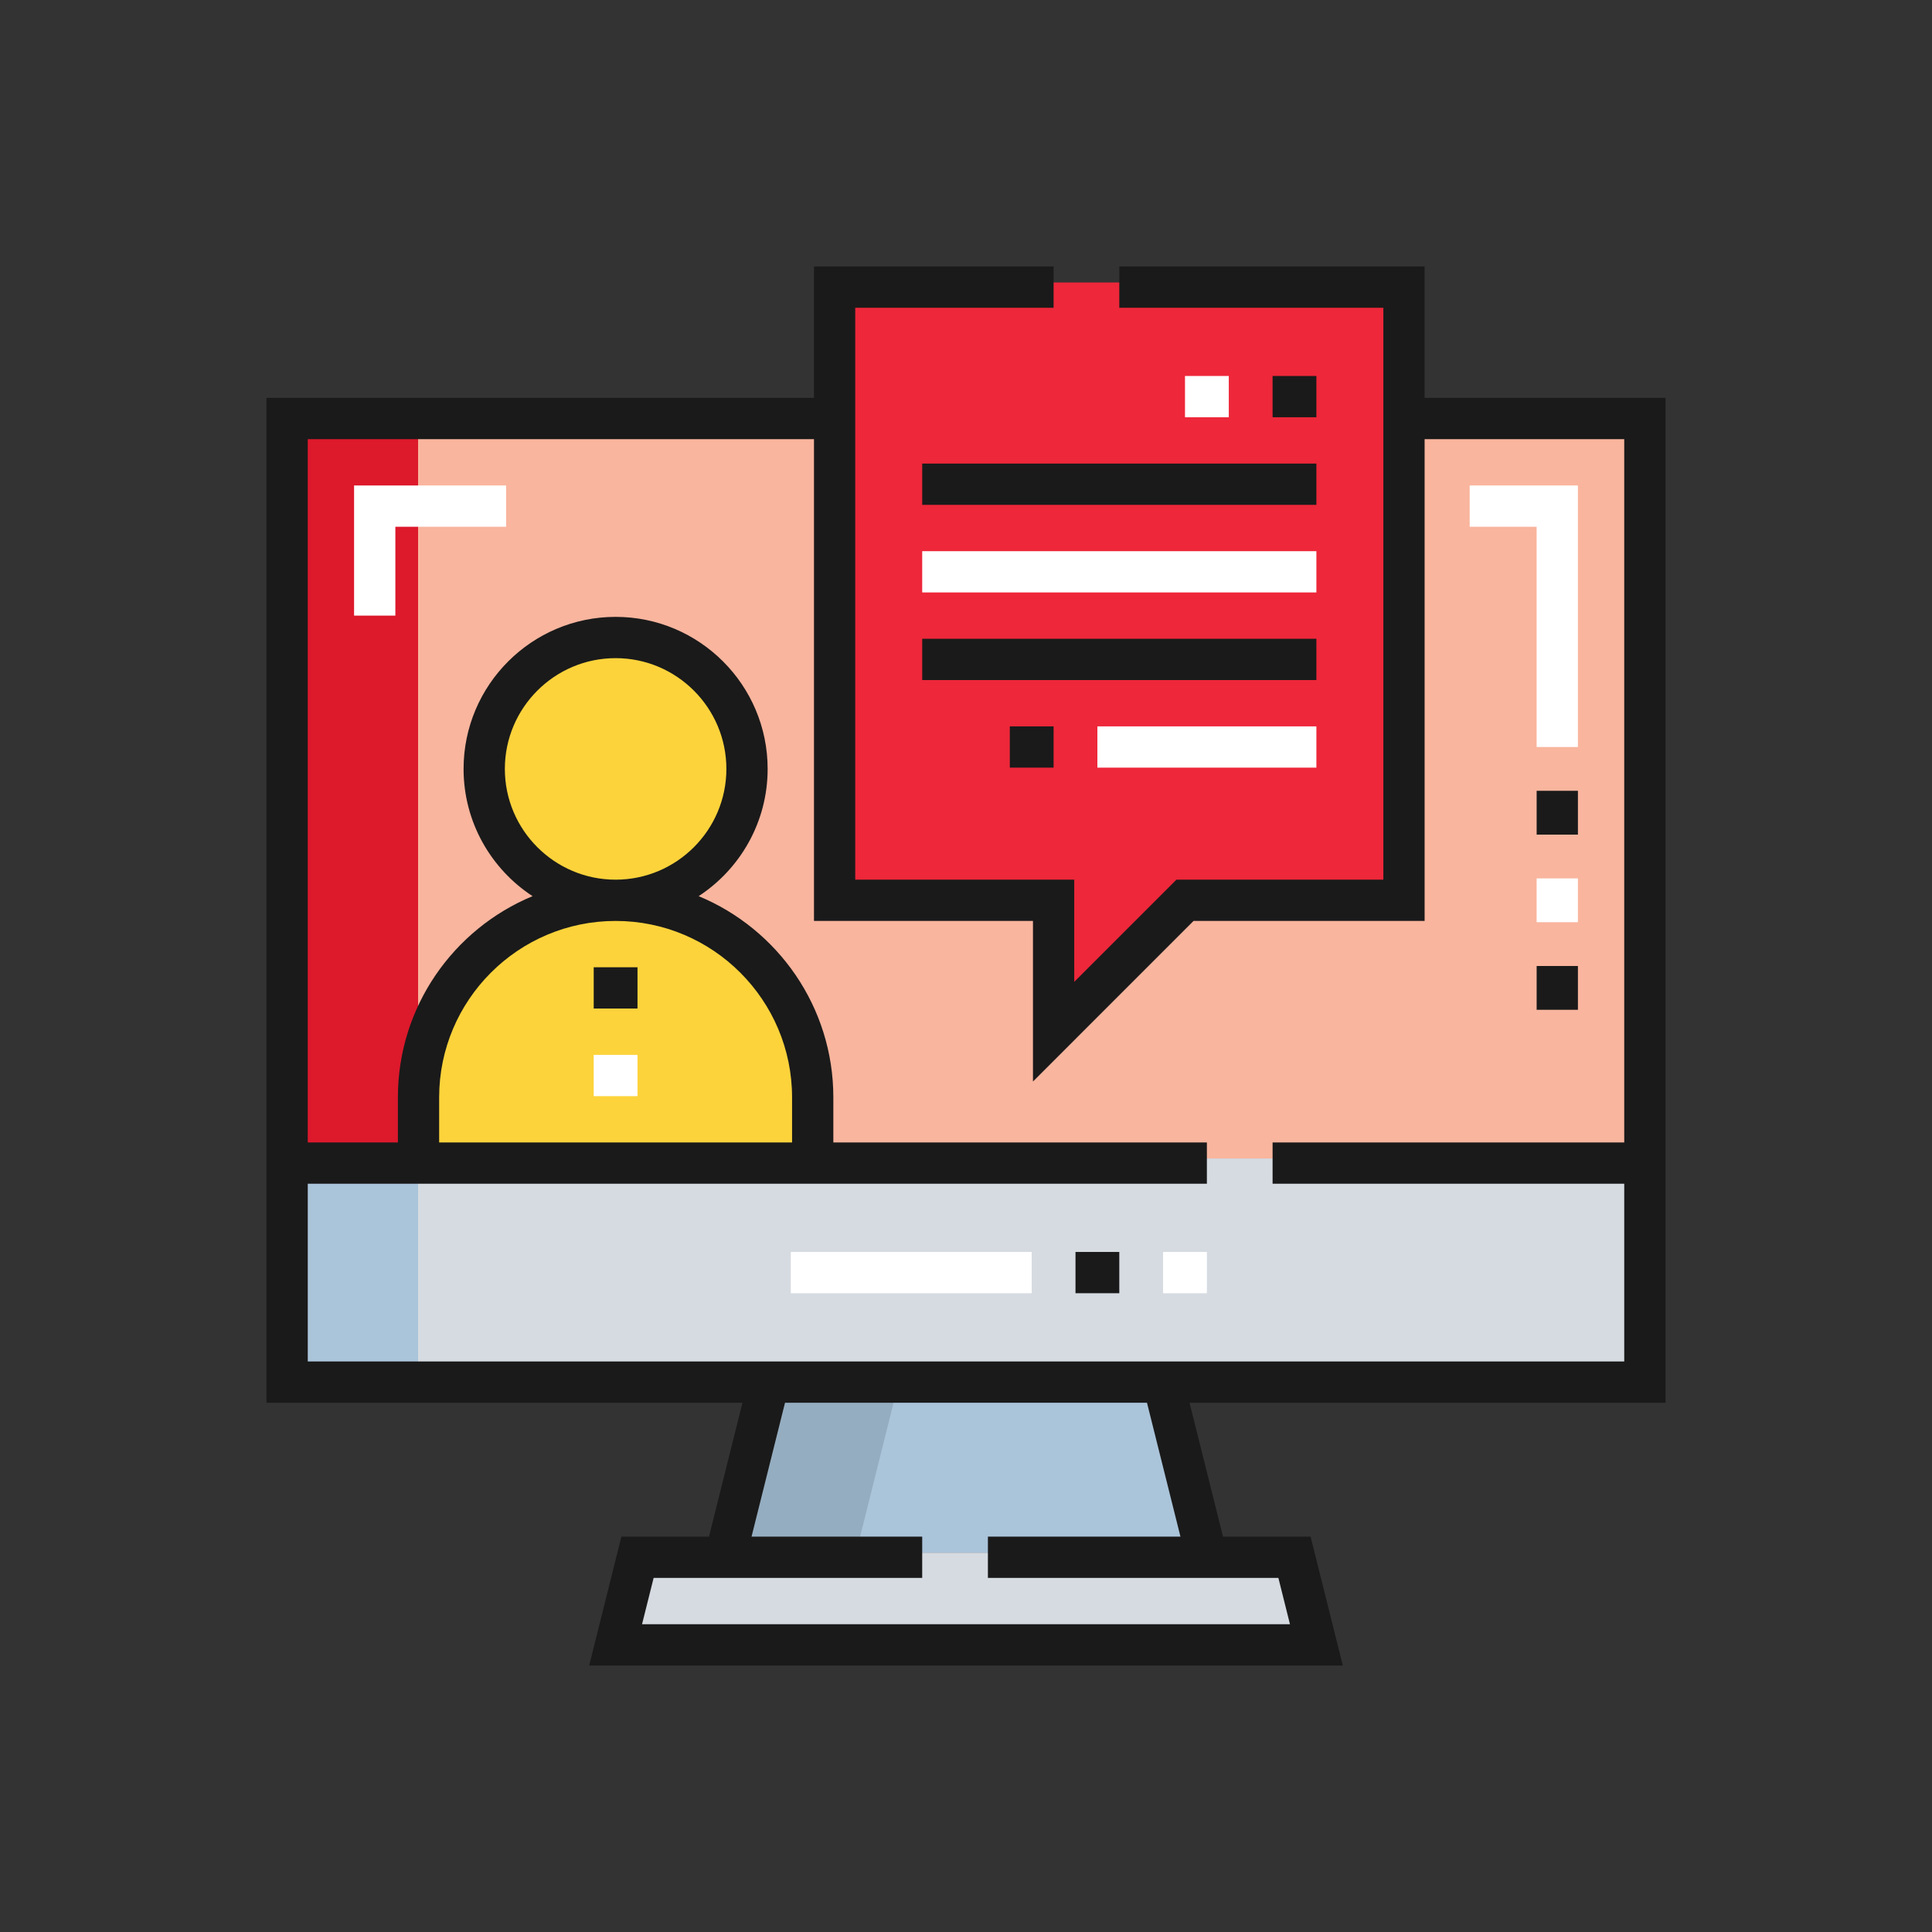
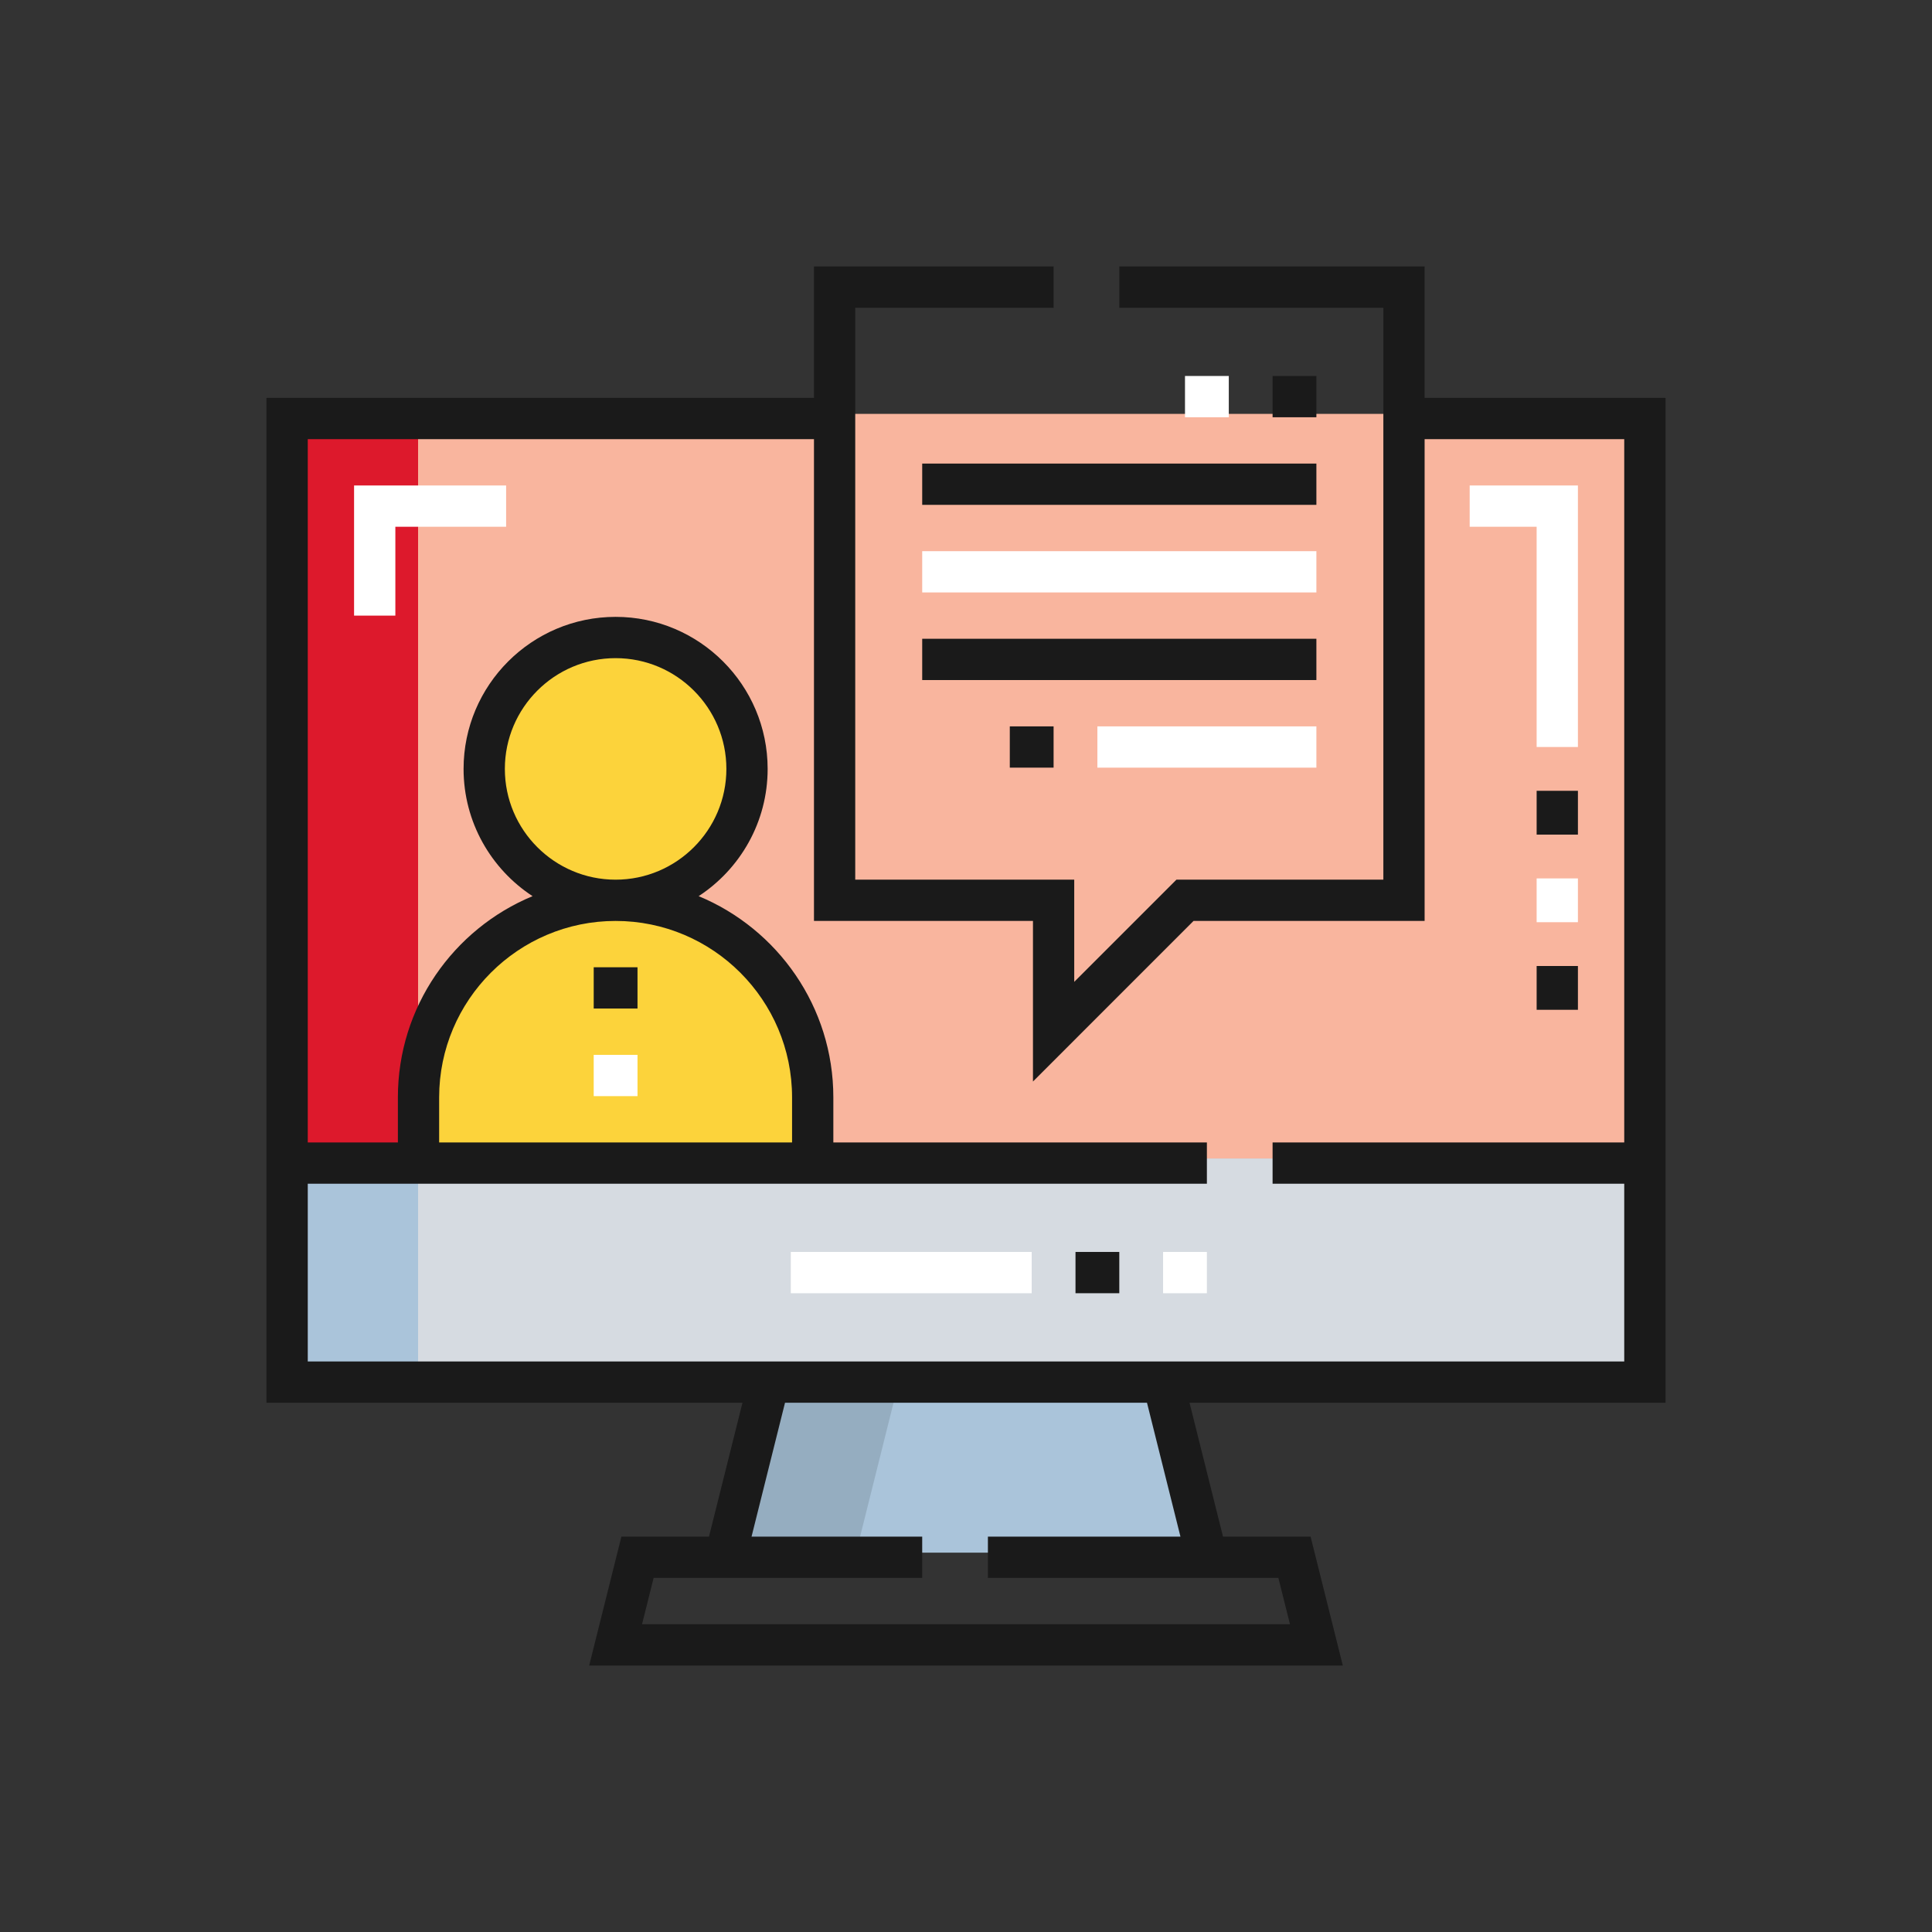
<svg xmlns="http://www.w3.org/2000/svg" width="145" height="145" viewBox="0 0 145 145" fill="none">
  <rect x="0" y="0" width="145" height="145" fill="#333333" stroke="none" />
-   <path d="M97.122 116.529L98.766 123.103H46.171L47.815 116.529H90.548H97.122Z" fill="#D6DBE1" />
  <path d="M87.26 103.38L90.547 116.529H54.389L57.676 103.38H87.26Z" fill="#AAC4DA" />
  <path d="M123.419 86.944V103.38H21.517V86.944H123.419Z" fill="#D6DBE1" />
  <path d="M21.517 31.062H123.419V86.944H21.517V31.062Z" fill="#F9B59E" />
  <path d="M21.517 31.062H31.378V86.944H21.517V31.062Z" fill="#DD192C" />
  <path d="M21.517 86.944H31.378V103.38H21.517V86.944Z" fill="#AAC4DA" />
  <path d="M57.676 103.38L54.389 116.529H64.25L67.537 103.38H57.676Z" fill="#95ADC0" />
-   <path d="M105.34 31.062V67.221H88.904L79.042 77.083V67.221H62.606V21.201H105.34V31.062Z" fill="#EE273A" />
  <path d="M60.963 82.013V86.944H31.378V82.013C31.378 73.845 38.002 67.221 46.171 67.221C54.339 67.221 60.963 73.845 60.963 82.013Z" fill="#FCD33B" />
  <path d="M46.171 47.498C51.611 47.498 56.032 51.919 56.032 57.36C56.032 62.8 51.611 67.222 46.171 67.222C40.73 67.222 36.309 62.8 36.309 57.36C36.309 51.919 40.73 47.498 46.171 47.498Z" fill="#FCD33B" />
  <path d="M59.351 93.961H77.43V97.059H59.351V93.961ZM87.292 93.961H90.579V97.059H87.292V93.961ZM118.425 56.064H115.328V39.534H110.302V36.436H118.425V56.064ZM115.328 65.926H118.425V69.213H115.328V65.926ZM44.559 79.169H47.846V82.267H44.559V79.169ZM29.672 46.203H26.574V36.436H37.985V39.534H29.672V46.203ZM69.213 41.367H98.797V44.464H69.213V41.367ZM82.361 54.516H98.797V57.613H82.361V54.516ZM88.936 28.218H92.223V31.316H88.936V28.218Z" fill="white" />
  <path d="M125 105.277V29.862H106.92V20H84.005V23.098H103.823V66.02H88.294L80.623 73.691V66.02H64.187V23.098H79.074V20H61.09V29.862H20V105.277H55.724L53.211 115.328H46.637L44.219 125H100.781L98.363 115.328H91.789L89.276 105.277H125ZM23.098 102.179V88.841H90.579V85.743H62.544V82.362C62.544 75.557 58.362 69.713 52.435 67.258C55.55 65.219 57.613 61.701 57.613 57.708C57.613 51.416 52.494 46.297 46.203 46.297C39.911 46.297 34.792 51.416 34.792 57.708C34.792 61.701 36.855 65.219 39.97 67.258C34.043 69.713 29.862 75.557 29.862 82.362V85.743H23.098V32.959H61.09V69.118H77.526V81.17L89.577 69.118H106.92V32.959H121.902V85.743H95.51V88.841H121.902V102.179H23.098ZM37.89 57.708C37.89 53.124 41.619 49.395 46.203 49.395C50.786 49.395 54.516 53.124 54.516 57.708C54.516 62.291 50.786 66.021 46.203 66.021C41.619 66.021 37.89 62.291 37.89 57.708ZM59.446 85.743H32.959V82.362C32.959 75.059 38.9 69.118 46.203 69.118C53.505 69.118 59.446 75.059 59.446 82.362V85.743ZM95.945 118.426L96.814 121.902H48.186L49.056 118.426H69.213V115.328H56.404L58.917 105.277H86.083L88.596 115.328H74.144V118.426H95.945Z" fill="#1A1A1A" />
  <path d="M80.718 93.961H84.005V97.059H80.718V93.961ZM115.328 59.351H118.426V62.639H115.328V59.351ZM115.328 72.5H118.426V75.787H115.328V72.5ZM44.559 72.595H47.846V75.692H44.559V72.595ZM69.213 34.792H98.797V37.89H69.213V34.792ZM69.213 47.941H98.797V51.039H69.213V47.941ZM95.51 28.218H98.797V31.316H95.51V28.218ZM75.787 54.516H79.074V57.613H75.787V54.516Z" fill="#1A1A1A" />
</svg>